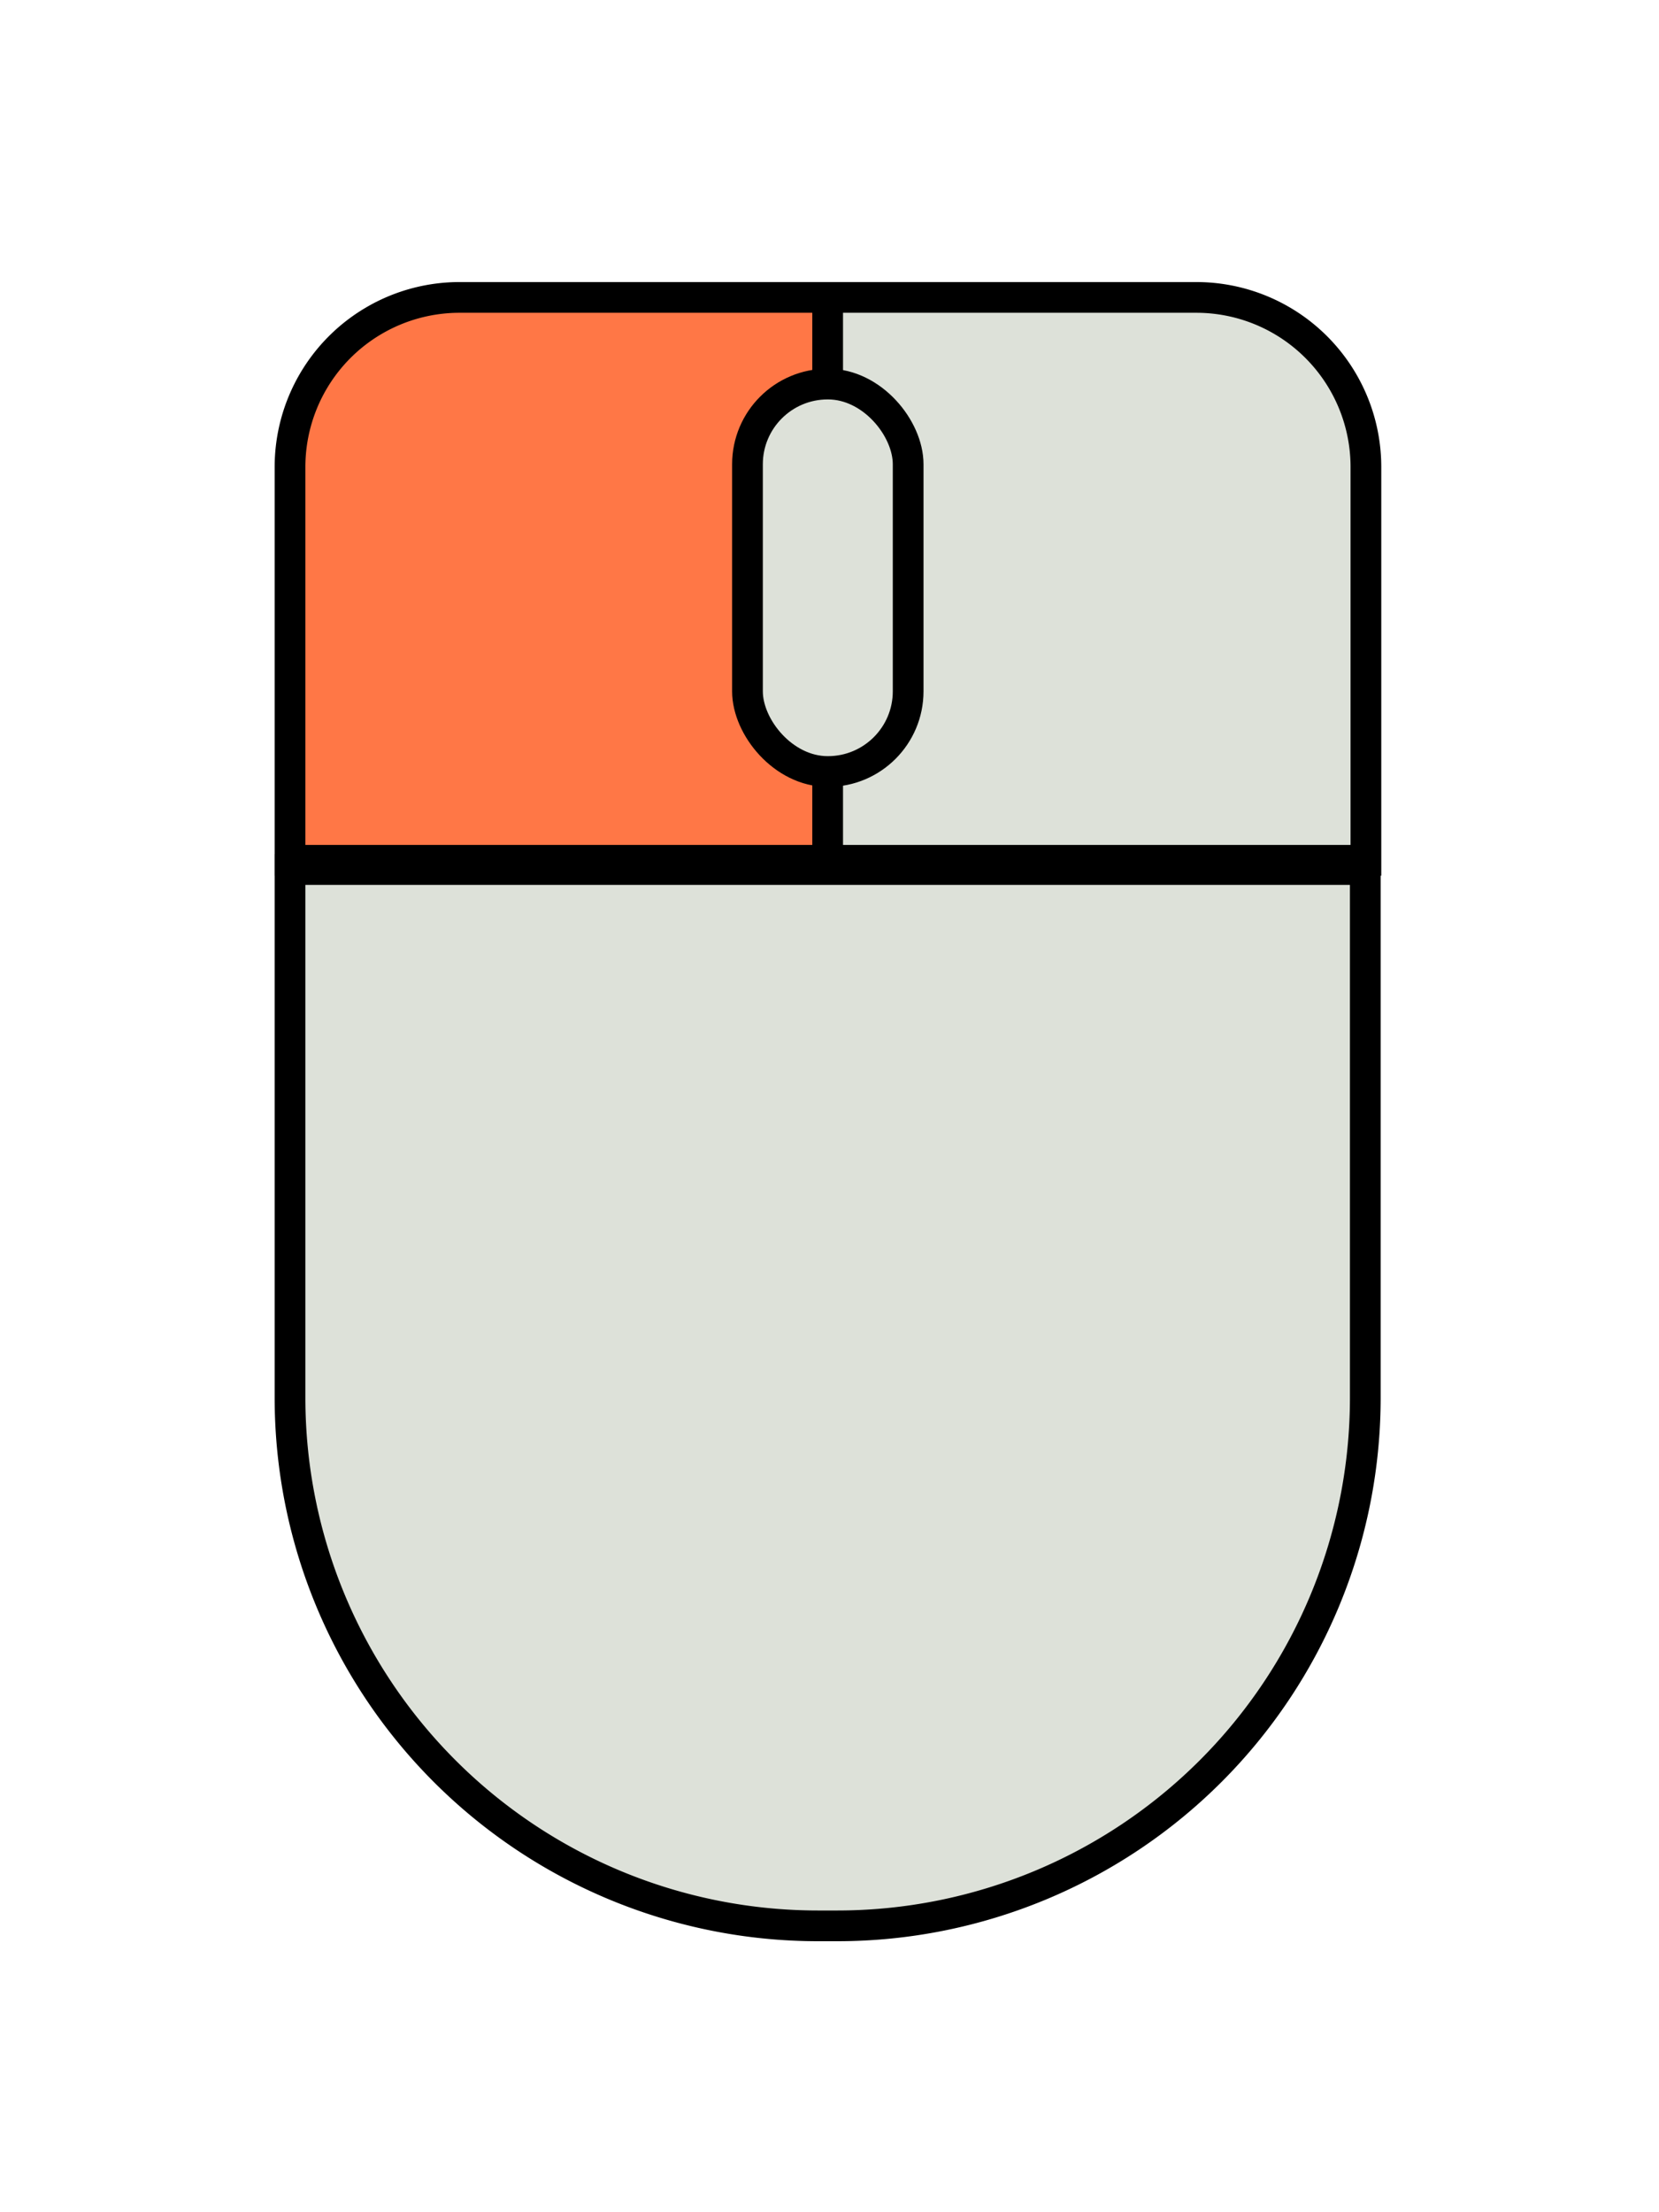
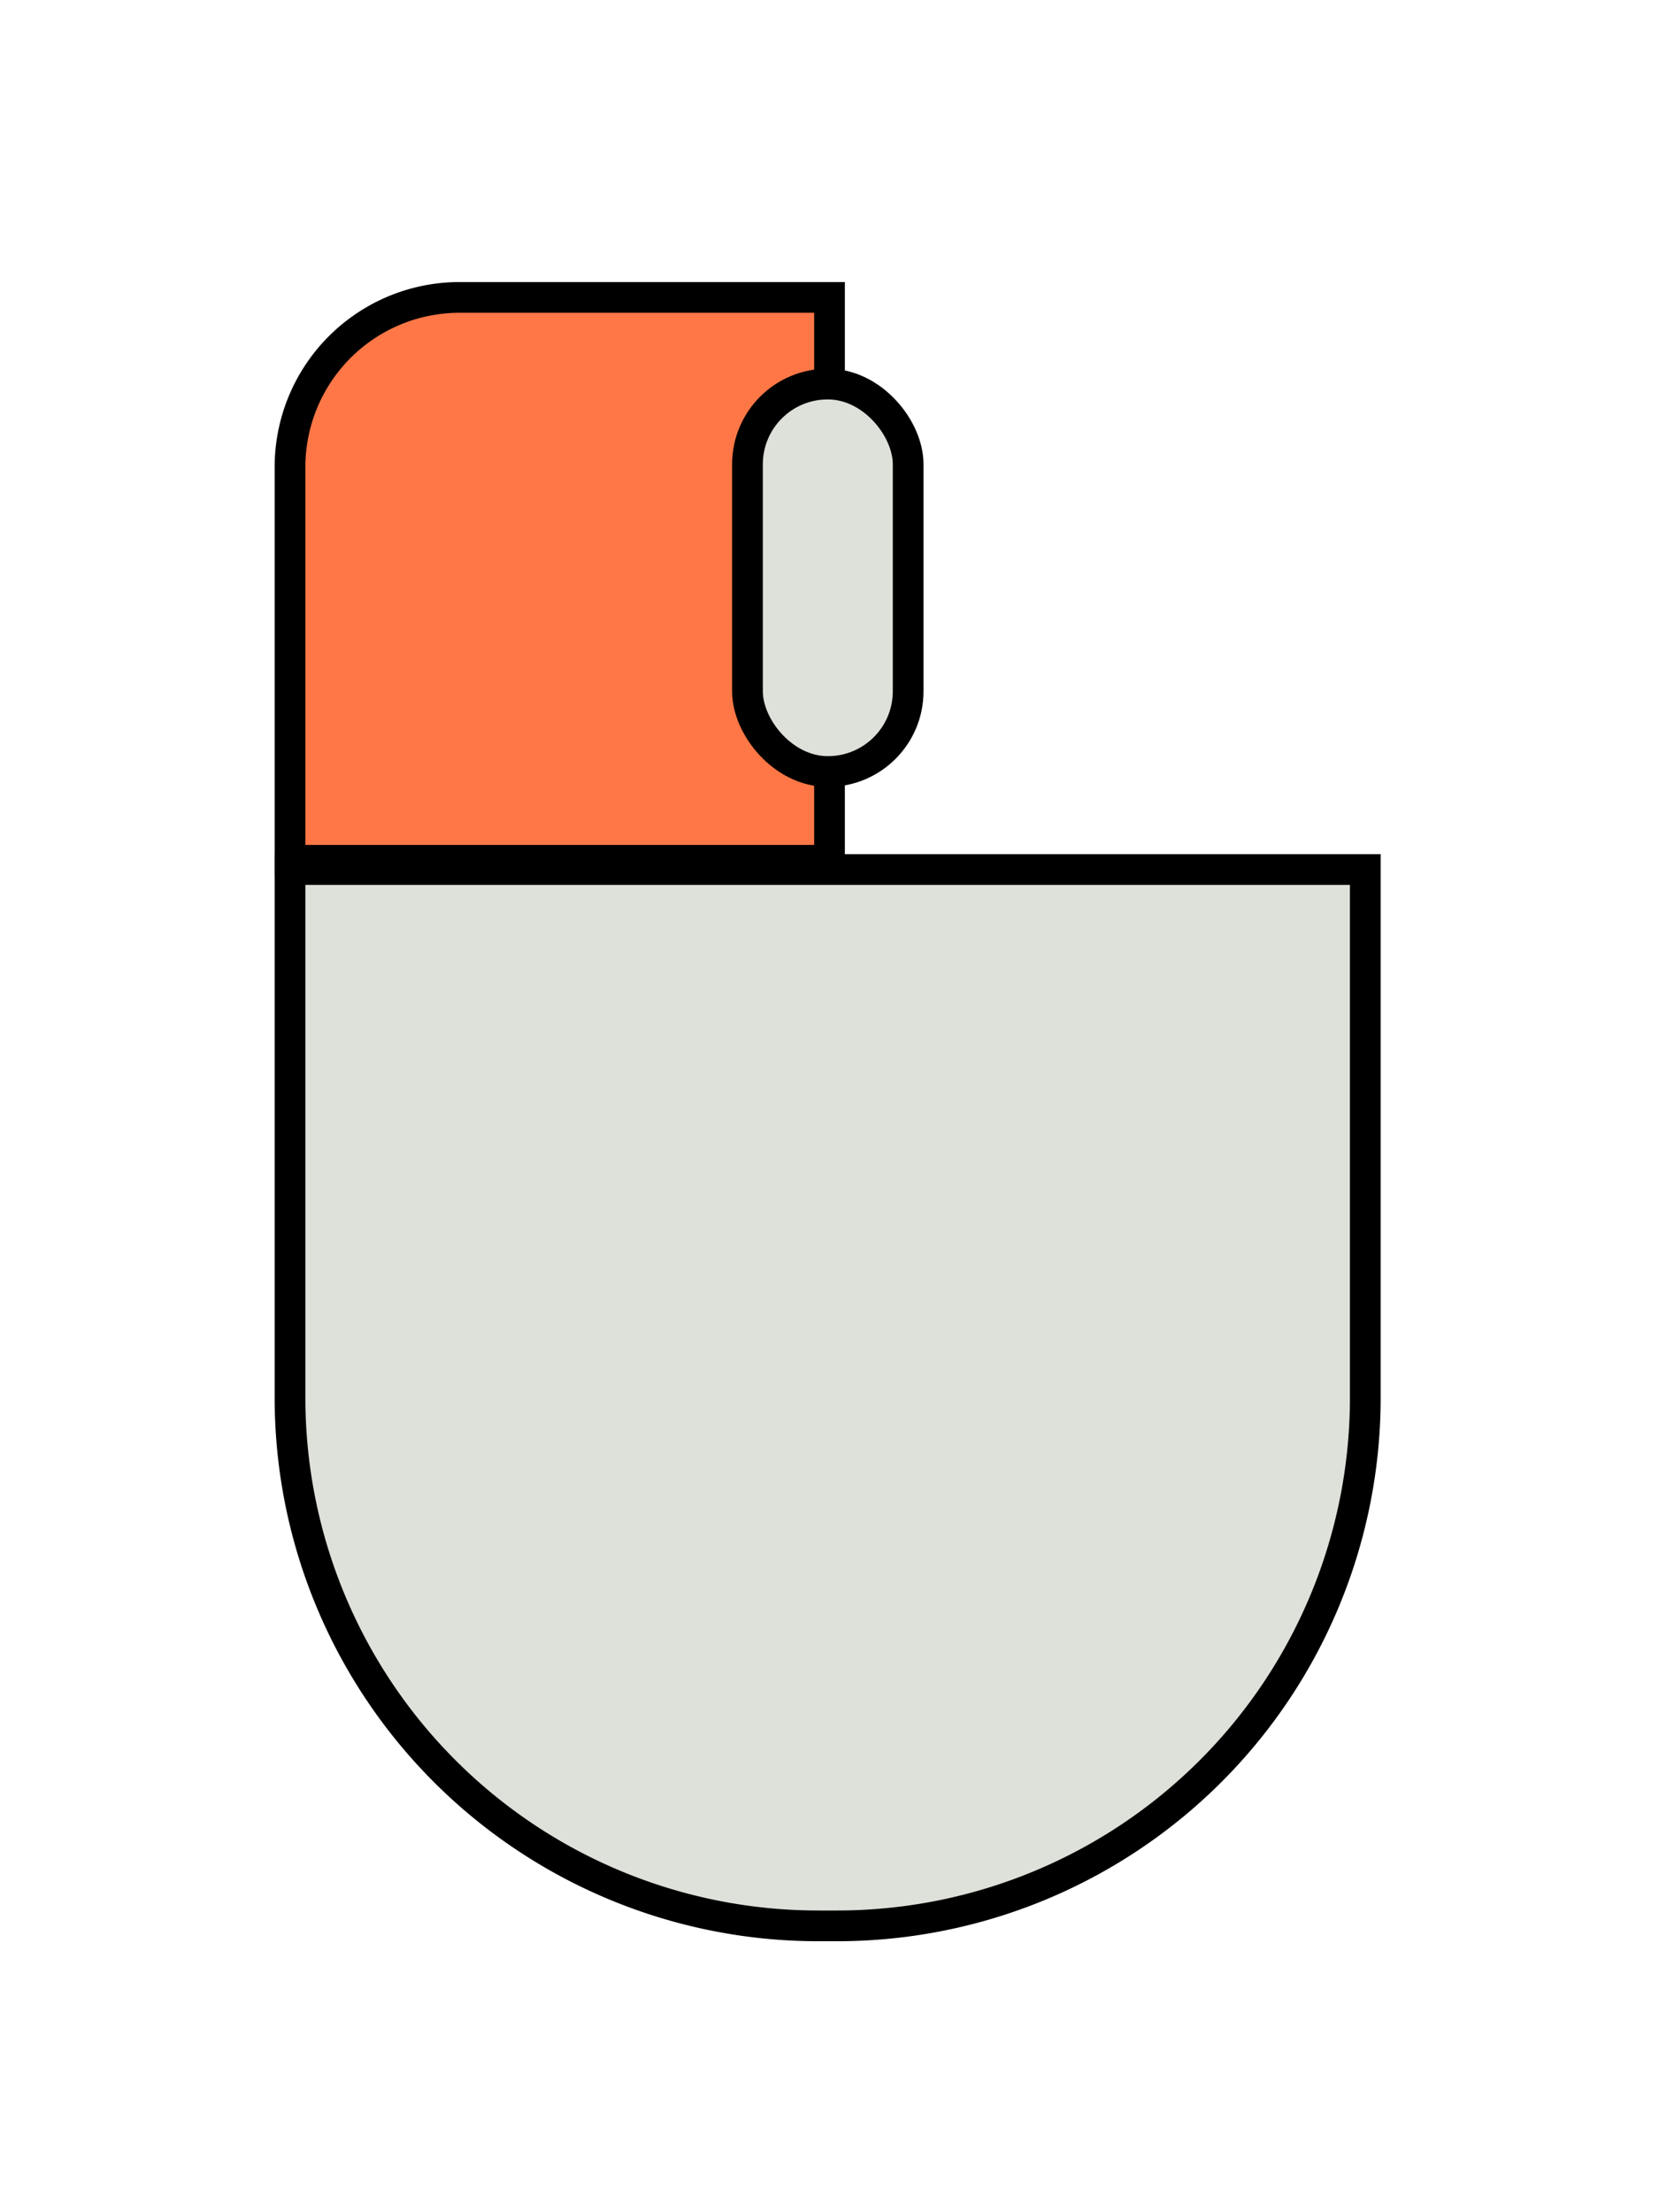
<svg xmlns="http://www.w3.org/2000/svg" id="a9d6072c-7b5a-4afe-8cb7-38563239bd74" data-name="Layer 1" viewBox="0 0 54 72">
  <defs>
    <style>.b3d4a3d4-e1c3-4523-a186-7e44a022af9a{fill:#ff7746;}.accd08b7-474b-4d75-b89a-8512a46f24aa,.b3d4a3d4-e1c3-4523-a186-7e44a022af9a{stroke:#000;stroke-miterlimit:10;}.accd08b7-474b-4d75-b89a-8512a46f24aa{fill:#dde1d9;}</style>
  </defs>
  <path class="b3d4a3d4-e1c3-4523-a186-7e44a022af9a" d="M15,9.68h12a0,0,0,0,1,0,0V28a0,0,0,0,1,0,0H9.44a0,0,0,0,1,0,0V15.2A5.52,5.52,0,0,1,15,9.68Z" />
-   <path class="accd08b7-474b-4d75-b89a-8512a46f24aa" d="M26.94,9.68h12a5.52,5.52,0,0,1,5.52,5.52V28a0,0,0,0,1,0,0H26.94a0,0,0,0,1,0,0V9.68A0,0,0,0,1,26.94,9.68Z" />
  <path class="accd08b7-474b-4d75-b89a-8512a46f24aa" d="M9.44,28.3h35a0,0,0,0,1,0,0V45.49A17.19,17.19,0,0,1,27.25,62.68h-.62A17.19,17.19,0,0,1,9.44,45.49V28.3a0,0,0,0,1,0,0Z" />
  <rect class="accd08b7-474b-4d75-b89a-8512a46f24aa" x="24.33" y="12.5" width="5.23" height="12.61" rx="2.61" />
</svg>